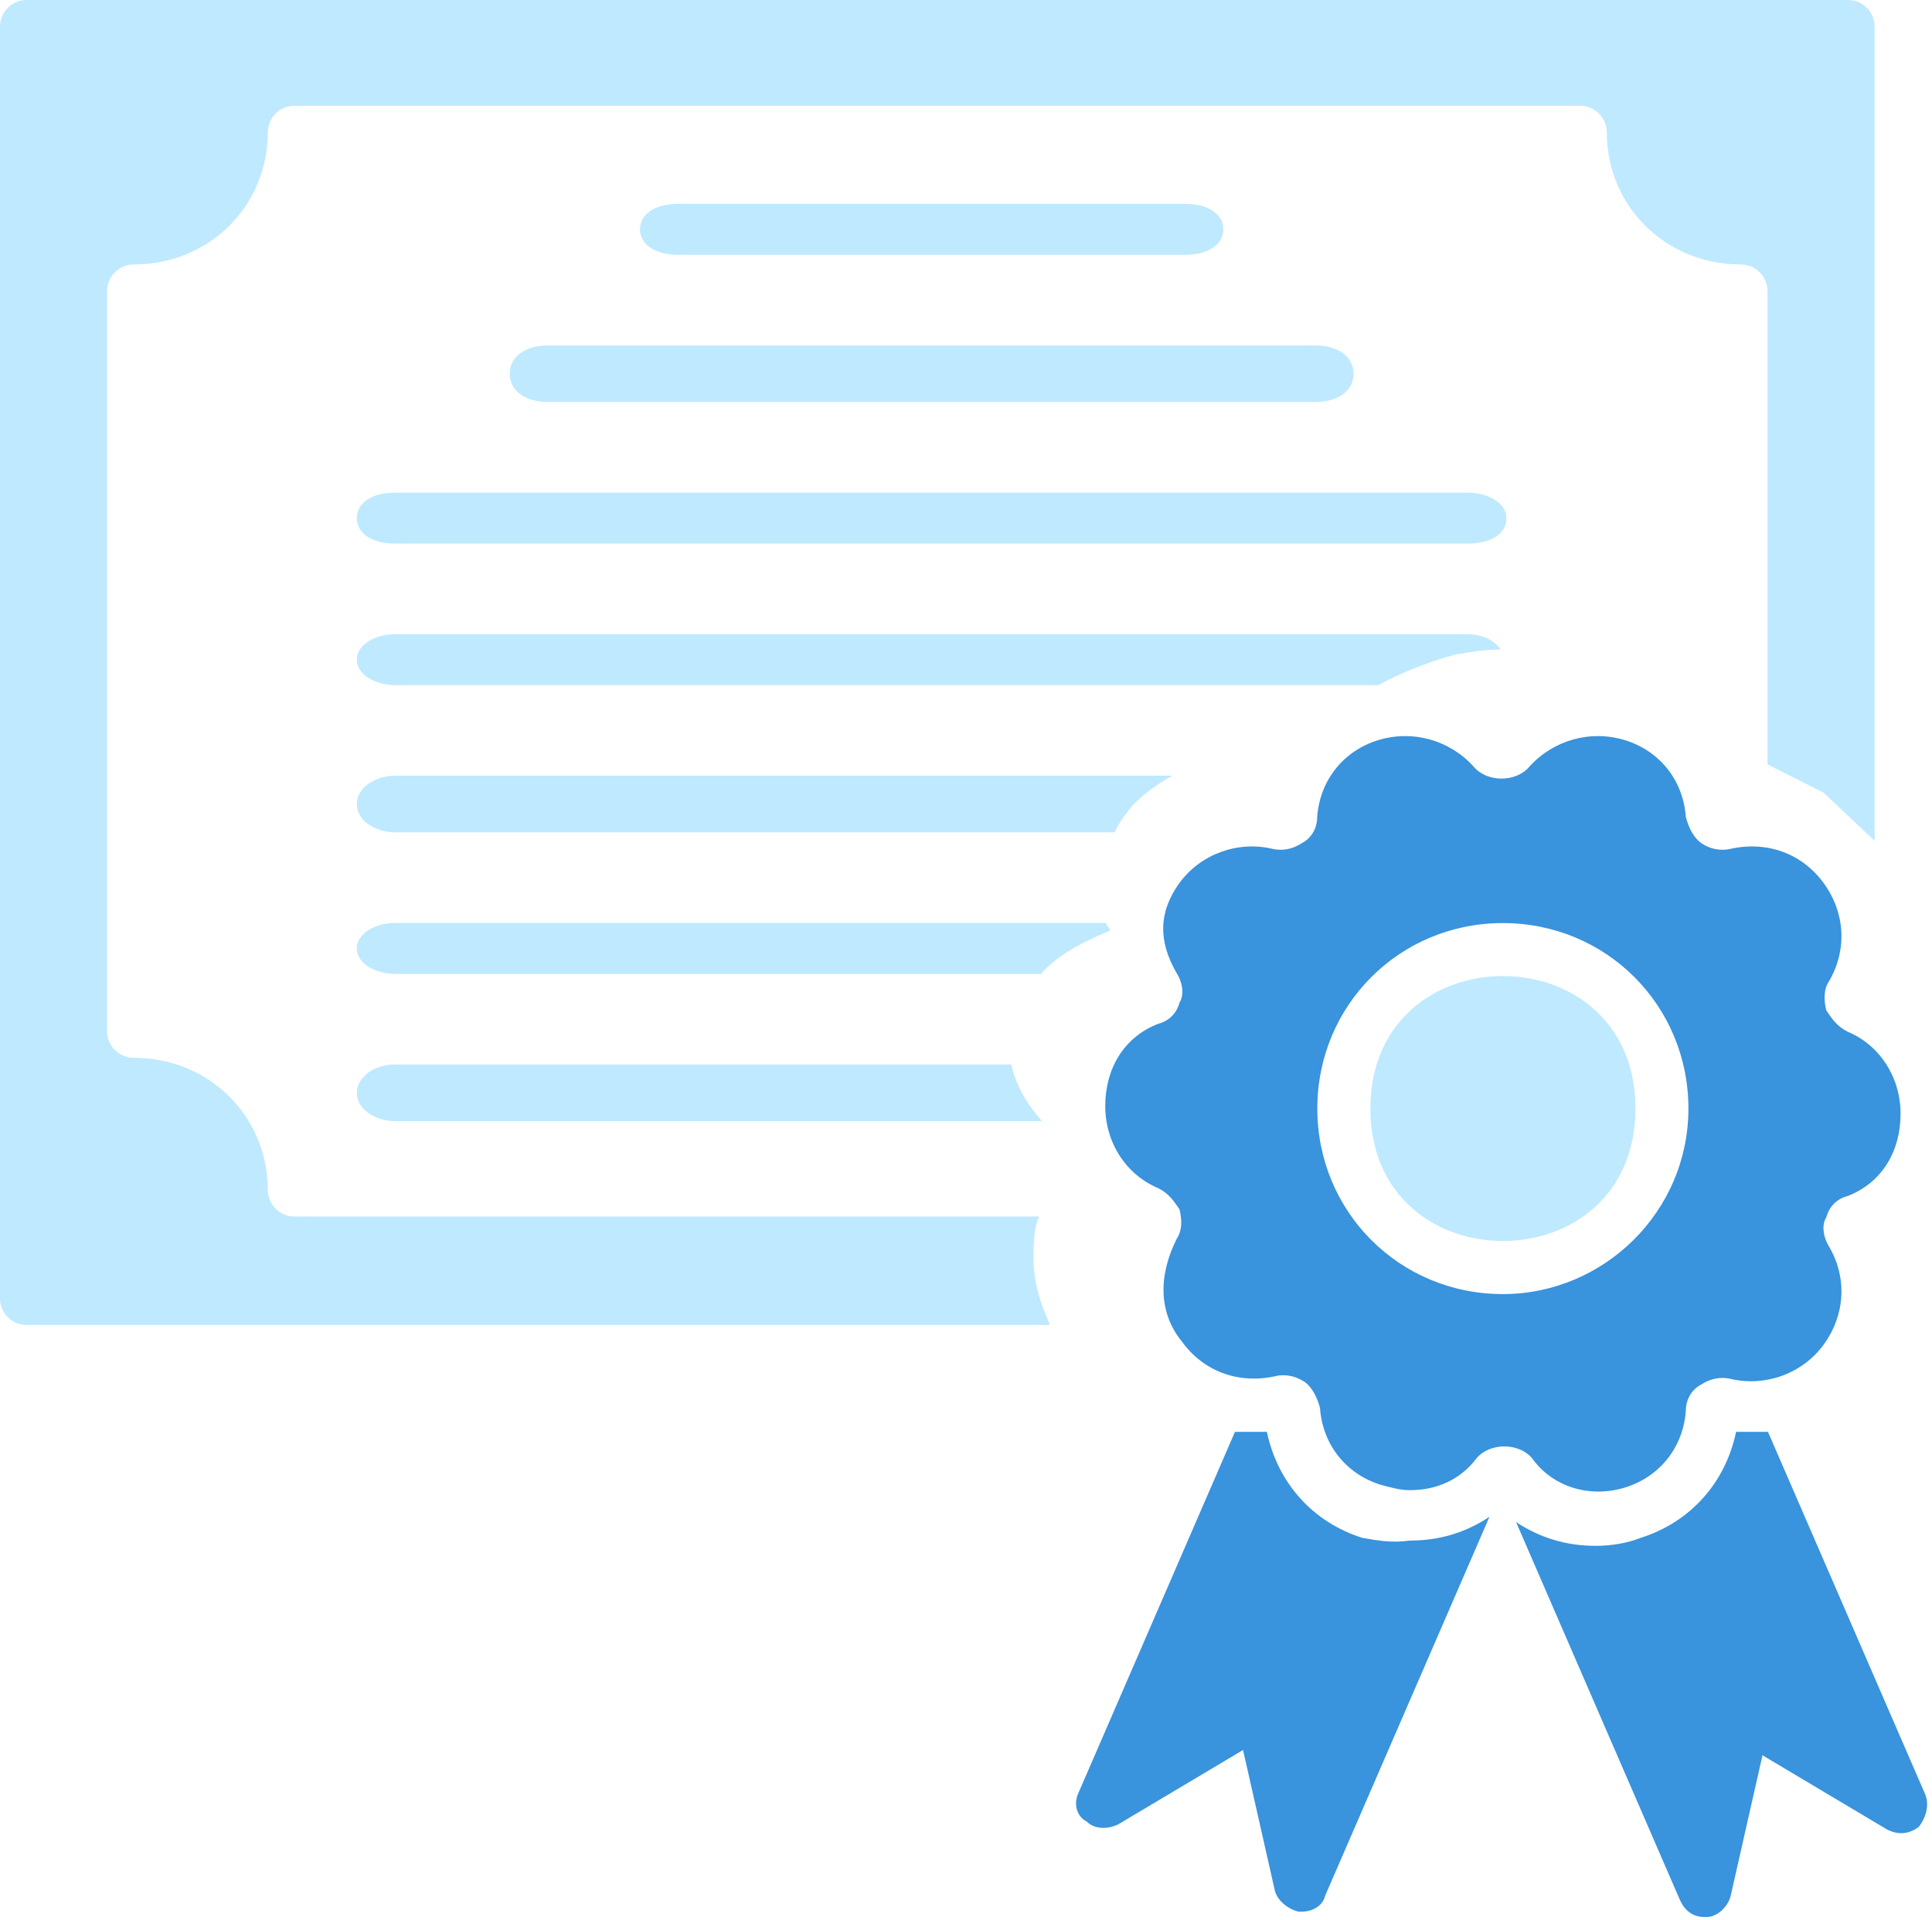
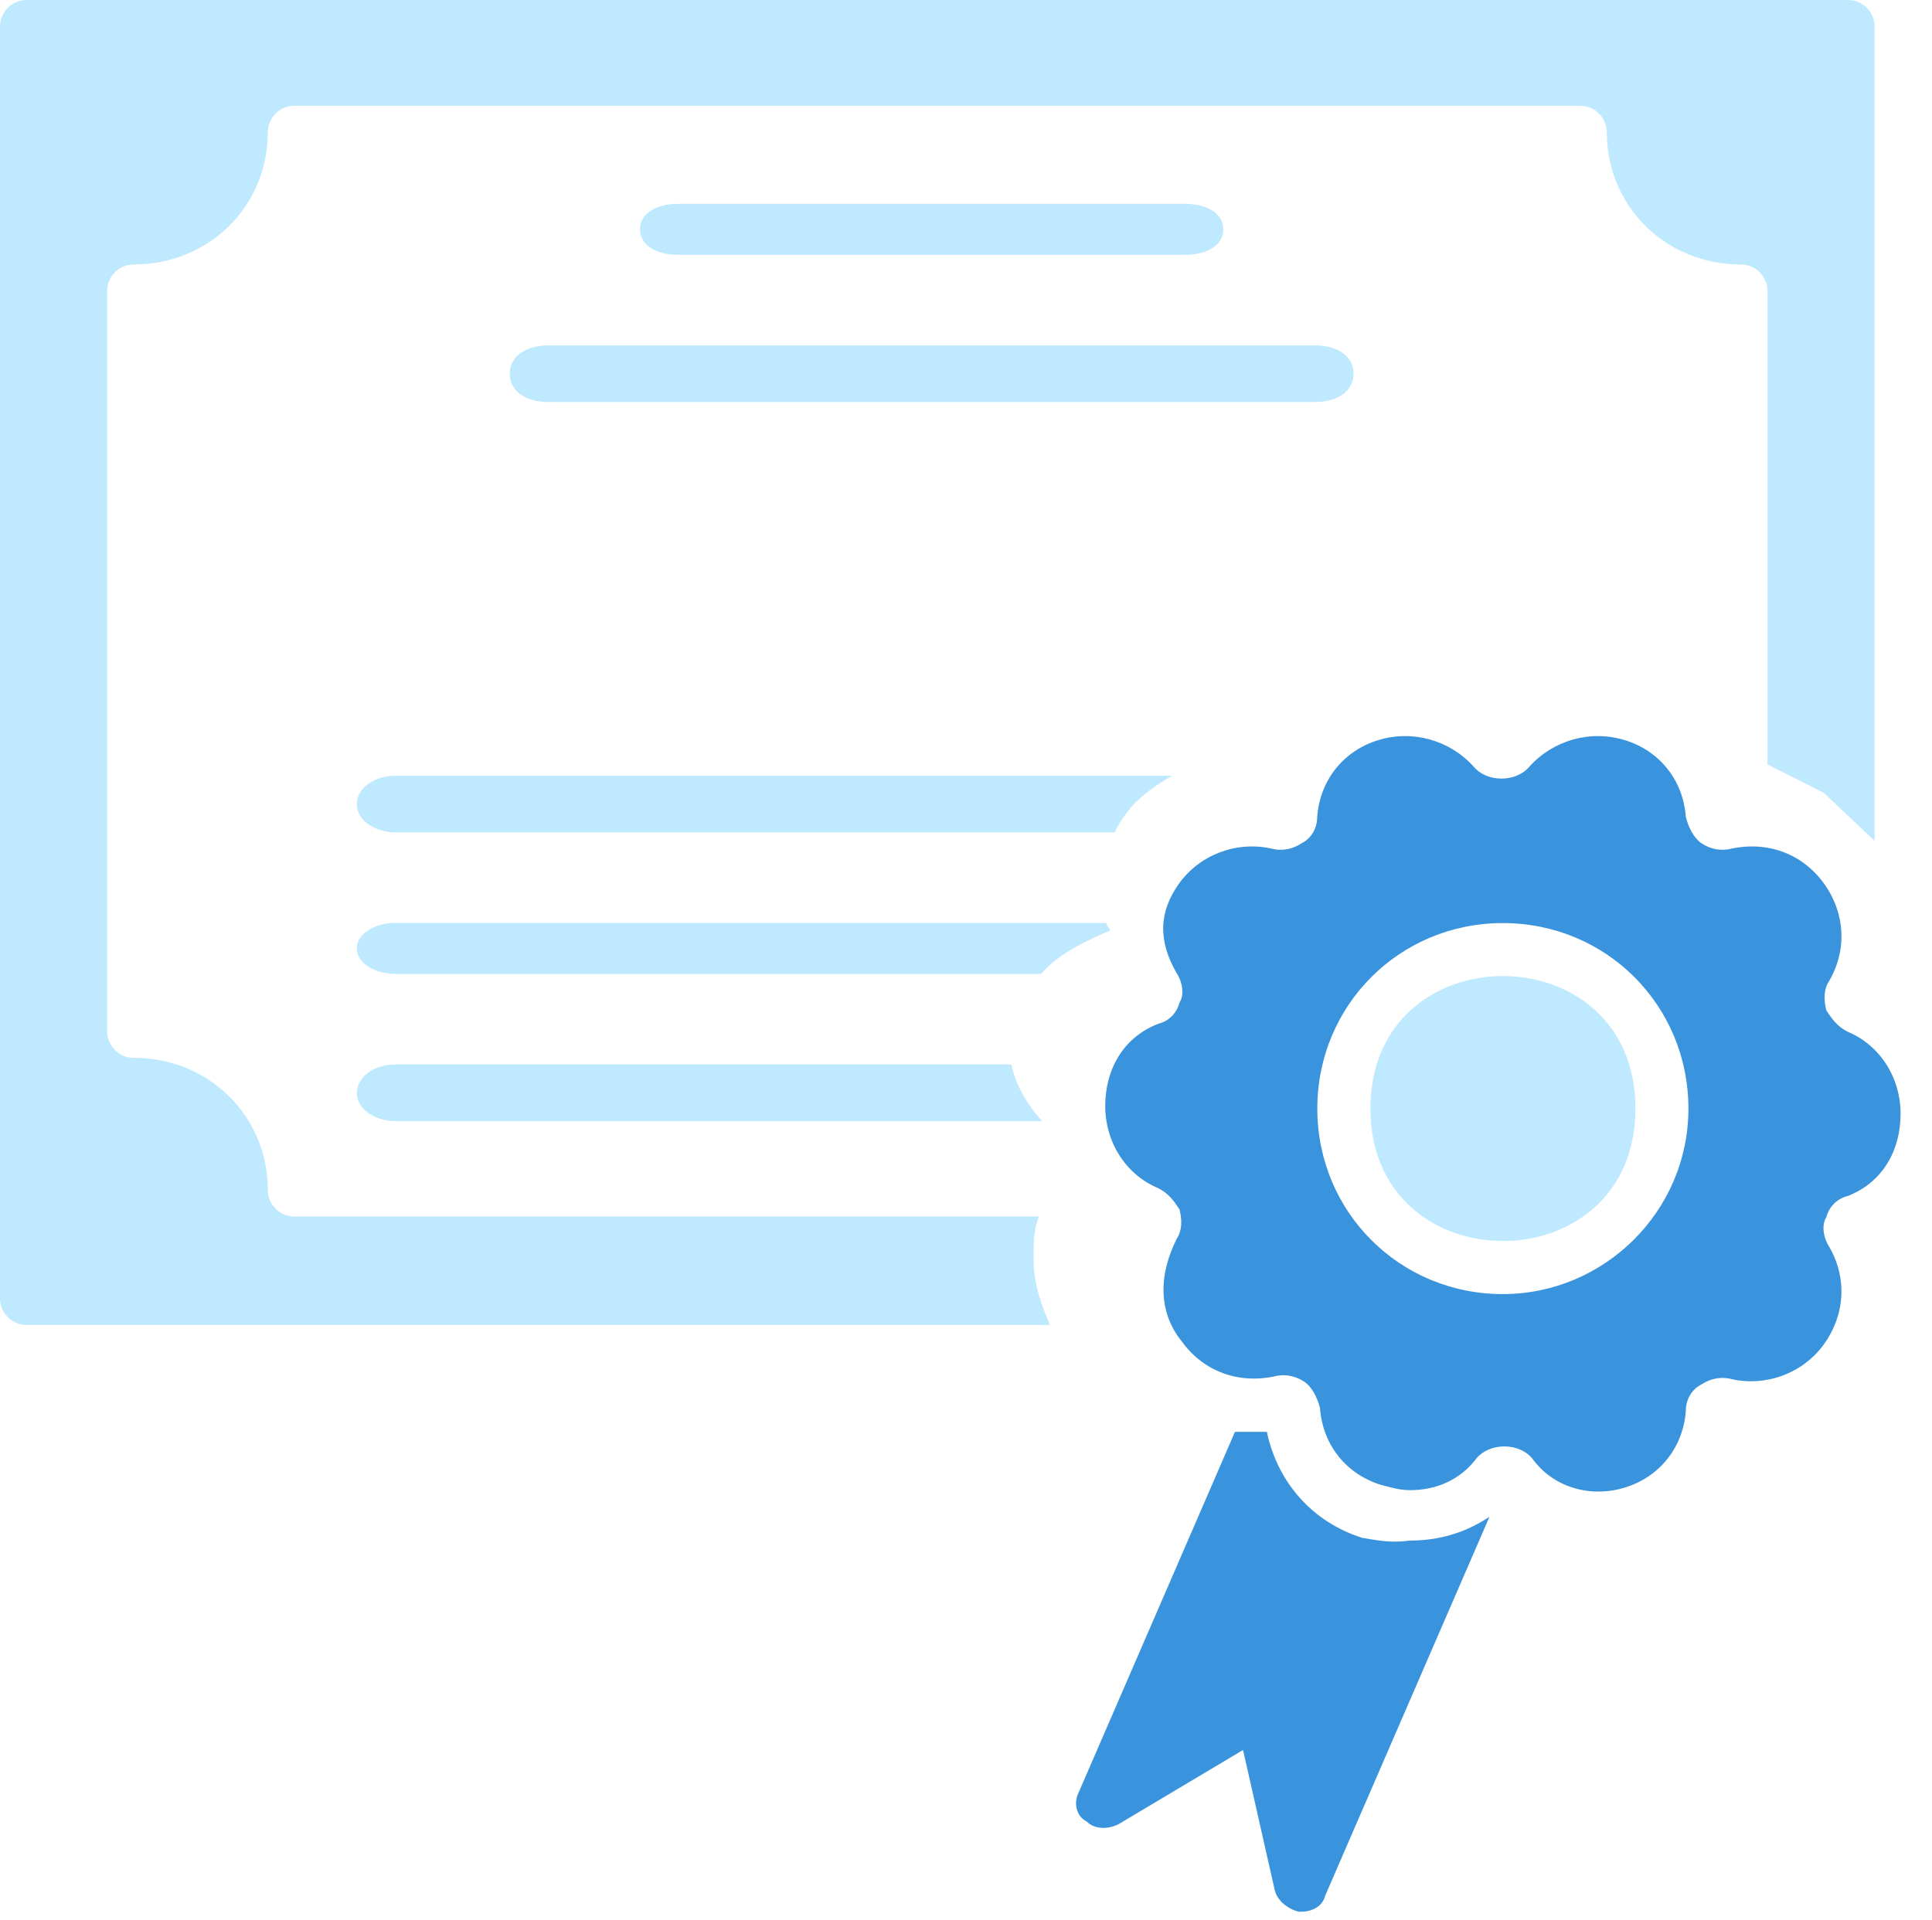
<svg xmlns="http://www.w3.org/2000/svg" width="332" height="330" viewBox="0 0 332 330" fill="none">
  <path d="M303.729 131.386L303.729 50.002C303.729 47.729 301.896 45.456 299.127 45.456C286.238 45.456 276.117 35.46 276.117 22.729C276.117 20.456 274.284 18.184 271.515 18.184L50.62 18.184C47.852 18.184 46.018 20.456 46.018 22.729C46.018 35.46 35.898 45.456 23.008 45.456C20.24 45.456 18.406 47.729 18.406 50.002L18.406 177.274C18.406 179.547 20.24 181.819 23.008 181.819C35.898 181.819 46.018 191.816 46.018 204.547C46.018 206.819 47.852 209.092 50.62 209.092L178.531 209.092C177.614 211.365 177.614 213.637 177.614 216.372C177.614 219.106 178.082 221.379 178.998 224.096C179.466 225.463 179.915 226.368 180.383 227.735L4.602 227.735C1.834 227.735 -9.85529e-06 225.463 -9.75594e-06 223.19L-1.98687e-07 4.545C-9.93437e-08 2.273 1.834 8.01498e-08 4.602 2.01159e-07L317.537 1.388e-05C320.305 1.4001e-05 322.139 2.273 322.139 4.545L322.139 144.524L313.38 136.252L303.729 131.386Z" fill="#BFE9FF" />
  <path d="M87.594 64.233C87.594 67.16 90.244 69.099 94.245 69.099H225.953C229.955 69.099 232.605 67.16 232.605 64.233C232.605 61.306 229.955 59.367 225.953 59.367H94.245C90.244 59.367 87.594 61.306 87.594 64.233Z" fill="#BFE9FF" />
-   <path d="M252.292 84.671H67.898C63.936 84.671 61.312 86.416 61.312 89.05C61.312 91.685 63.936 93.43 67.898 93.43H252.292C256.254 93.43 258.878 91.685 258.878 89.05C258.878 86.416 255.585 84.671 252.292 84.671Z" fill="#BFE9FF" />
-   <path d="M250.019 112.509C252.639 112.064 255.285 111.636 257.905 111.636C256.595 109.891 254.617 109.002 251.997 109.002H67.888C64.6 109.002 61.312 110.747 61.312 113.381C61.312 116.016 64.6 117.761 67.888 117.761H236.867C240.823 115.571 245.422 113.809 250.019 112.509Z" fill="#BFE9FF" />
  <path d="M194.846 138.198C196.835 136.26 198.823 134.796 201.457 133.332H67.923C64.618 133.332 61.312 135.271 61.312 138.198C61.312 141.126 64.618 143.065 67.923 143.065H191.541C192.212 141.601 193.529 139.662 194.846 138.198Z" fill="#BFE9FF" />
  <path d="M190.752 159.954C190.752 159.509 190.085 159.081 190.085 158.636H67.883C64.598 158.636 61.312 160.381 61.312 163.016C61.312 165.65 64.598 167.395 67.883 167.395H178.914C181.558 164.333 185.49 162.143 190.752 159.954Z" fill="#BFE9FF" />
  <path d="M61.318 187.833C61.318 190.76 64.607 192.699 67.897 192.699H179.073C176.452 189.772 174.473 186.369 173.805 182.967H67.892C63.934 182.967 61.318 185.4 61.318 187.833Z" fill="#BFE9FF" />
  <path d="M203.625 43.795C207.592 43.795 210.219 42.05 210.219 39.416C210.219 36.781 207.592 35.036 203.625 35.036H116.57C112.604 35.036 109.977 36.781 109.977 39.416C109.977 42.05 112.604 43.795 116.57 43.795H203.625Z" fill="#BFE9FF" />
  <path d="M281.043 190.54C281.043 220.896 235.492 220.896 235.492 190.54C235.492 160.167 281.043 160.167 281.043 190.54Z" fill="#BFE9FF" />
  <path d="M279.217 255.682C285.142 253.867 289.234 248.85 289.697 242.48C289.697 240.665 290.605 238.832 292.437 237.925C293.807 237.017 295.622 236.555 297.455 237.017C303.38 238.387 309.75 236.11 313.398 231.092C317.046 226.074 317.49 219.704 314.305 214.242C313.398 212.872 312.935 210.594 313.843 209.224C314.305 207.409 315.658 206.039 317.49 205.577C323.416 203.299 326.6 197.837 326.6 191.449C326.6 185.079 322.953 179.598 317.49 177.321C315.675 176.413 314.75 175.043 313.843 173.673C313.38 171.858 313.38 170.025 314.305 168.655C317.49 163.193 317.045 156.805 313.398 151.805C309.75 146.787 303.825 144.51 297.455 145.88C295.64 146.342 293.808 145.88 292.437 144.972C291.067 144.065 290.16 142.232 289.697 140.417C289.235 134.047 285.142 129.03 279.217 127.215C273.292 125.4 266.922 127.215 262.811 131.77C260.534 134.51 255.516 134.51 253.238 131.77C249.146 127.215 242.758 125.4 236.833 127.215C230.908 129.03 226.815 134.047 226.353 140.417C226.353 142.232 225.445 144.065 223.612 144.972C222.242 145.88 220.427 146.342 218.595 145.88C212.669 144.51 206.3 146.787 202.652 151.805C199.04 156.823 199.04 161.84 202.225 167.303C203.132 168.673 203.595 170.95 202.687 172.321C202.225 174.136 200.873 175.506 199.04 175.968C193.115 178.246 189.93 183.708 189.93 190.096C189.93 196.466 193.577 201.947 199.04 204.224C200.855 205.132 201.78 206.502 202.687 207.872C203.15 209.687 203.15 211.519 202.225 212.89C199.04 219.242 199.04 225.612 203.132 230.629C206.78 235.647 212.705 237.925 219.075 236.555C220.89 236.092 222.723 236.555 224.093 237.462C225.463 238.369 226.37 240.202 226.833 242.017C227.296 248.387 231.388 253.405 237.313 255.219C239.128 255.682 240.498 256.127 242.331 256.127C246.886 256.127 250.978 254.312 253.719 250.665C255.996 247.924 261.014 247.924 263.292 250.665C266.904 255.682 273.292 257.497 279.217 255.682ZM258.256 222.427C240.499 222.427 226.371 208.299 226.371 190.541C226.371 172.784 240.499 158.656 258.256 158.656C276.014 158.656 290.142 172.784 290.142 190.541C290.142 208.299 275.569 222.427 258.256 222.427Z" fill="#3993DD" />
  <path d="M234.105 264.328C225.458 261.588 219.533 254.755 217.7 246.107H214.959H212.219L185.369 308.065C184.462 309.88 184.907 312.158 186.74 313.083C188.11 314.453 190.387 314.453 192.202 313.546L213.607 300.788L219.07 324.934C219.532 326.749 221.347 328.119 223.162 328.581H223.625C225.44 328.581 227.272 327.674 227.717 325.841L255.955 260.699C251.862 263.439 247.307 264.792 242.29 264.792C239.122 265.236 236.845 264.79 234.105 264.328Z" fill="#3993DD" />
-   <path d="M330.682 308.065L303.814 246.107H301.074H298.334C296.519 254.755 290.594 261.587 281.929 264.328C279.651 265.235 276.911 265.698 274.189 265.698C269.171 265.698 264.616 264.328 260.523 261.605L288.761 326.747C289.669 328.562 291.039 329.488 292.854 329.488H293.316C295.131 329.488 296.964 327.673 297.409 325.84L302.871 301.694L324.276 314.452C326.091 315.36 327.924 315.36 329.739 313.99C331.144 312.157 331.607 309.88 330.682 308.065Z" fill="#3993DD" />
</svg>